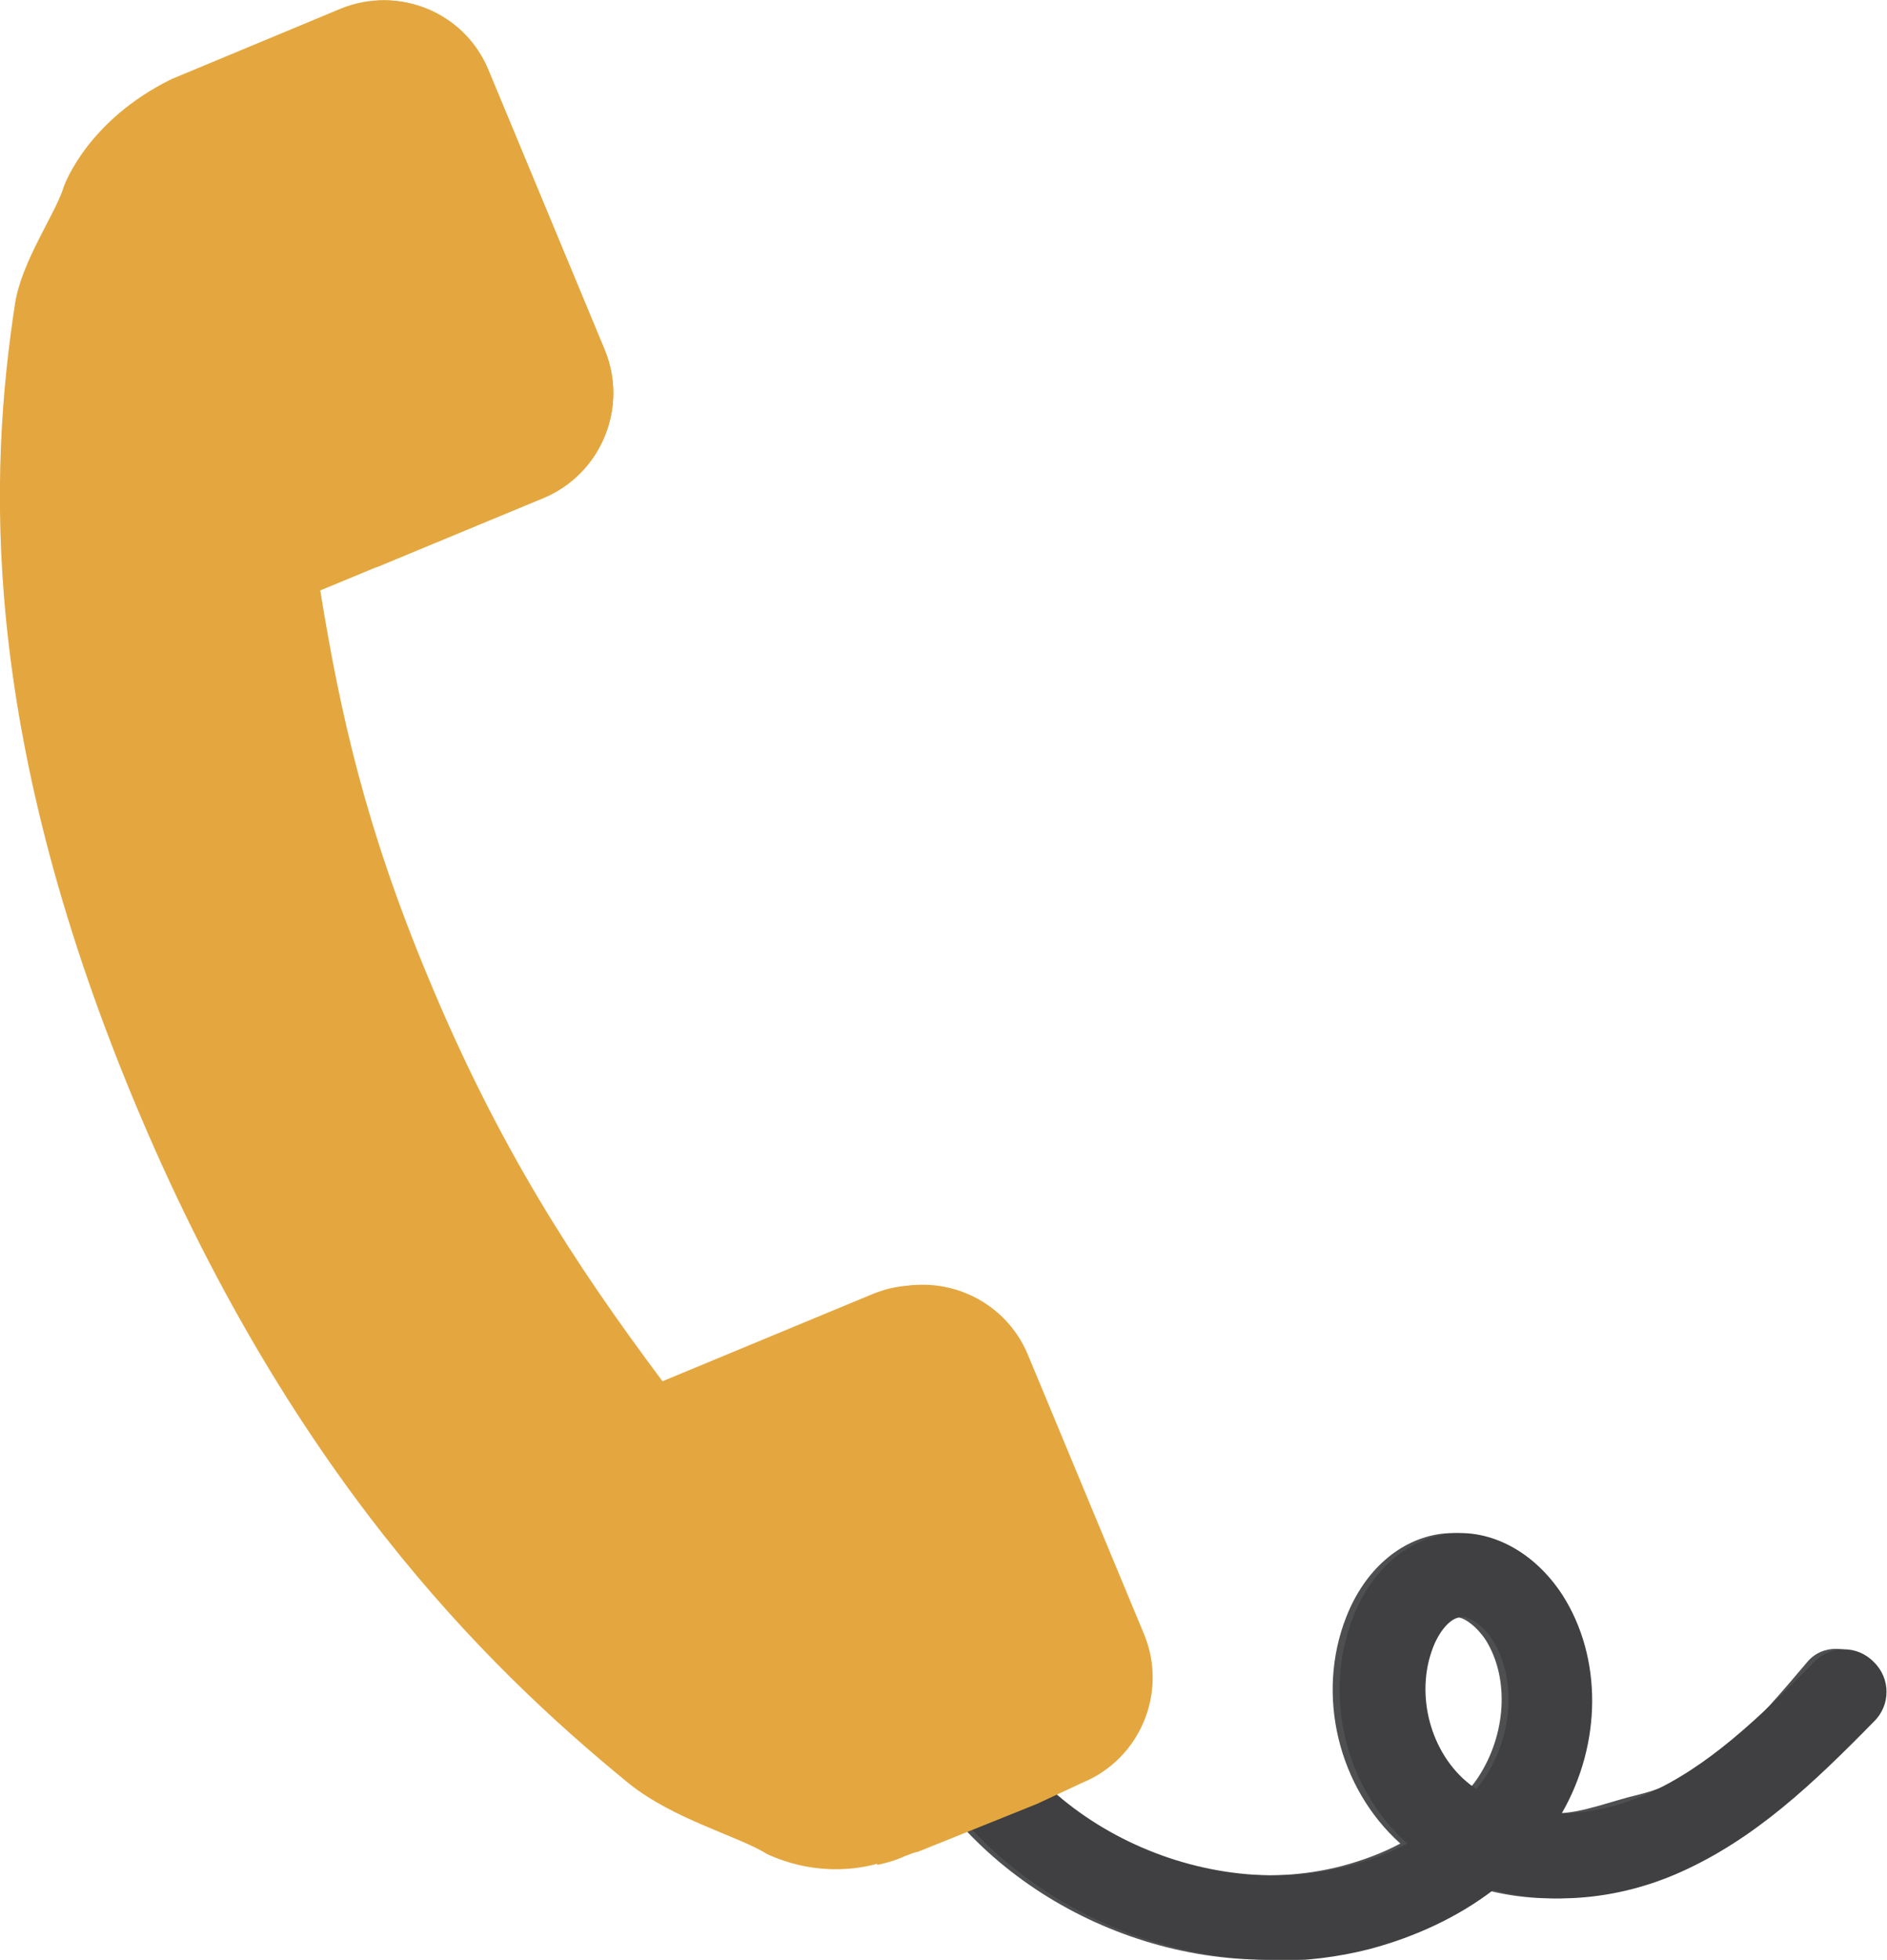
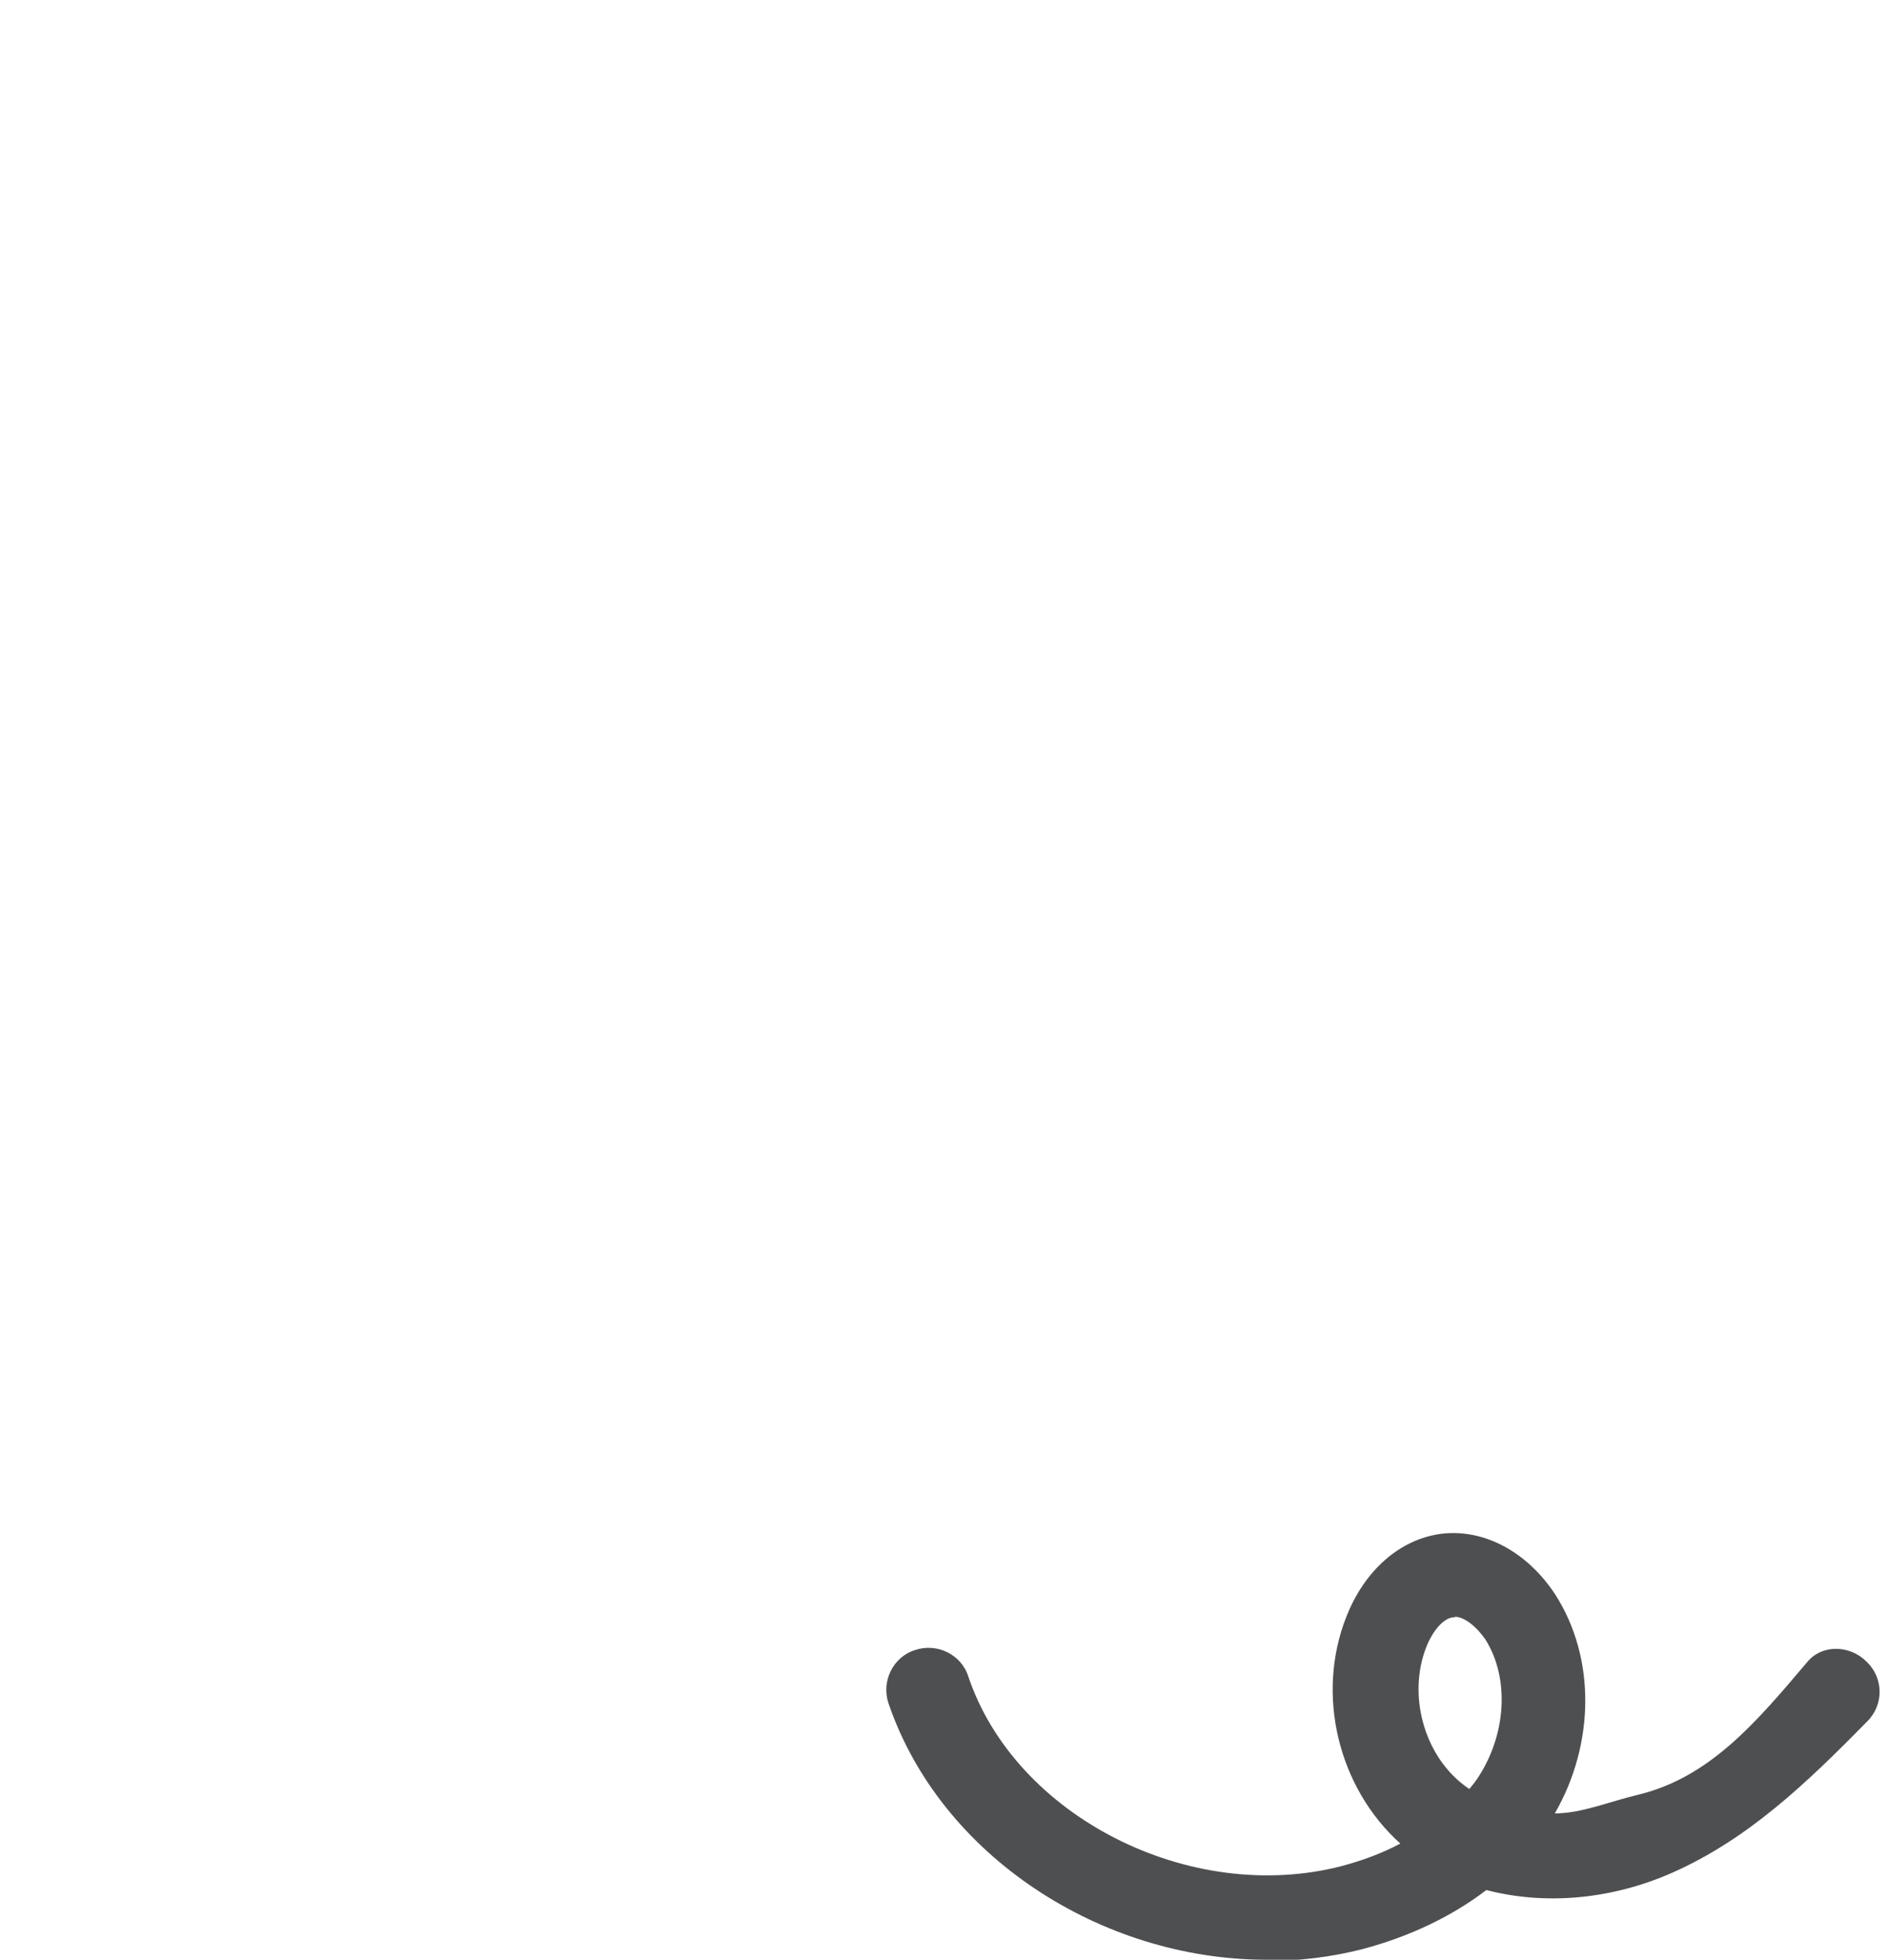
<svg xmlns="http://www.w3.org/2000/svg" id="b" viewBox="0 0 30.05 31.2">
  <defs>
    <style>.c{fill:#404042;}.d{fill:#e4a73f;}.e{fill:#4e4f51;}</style>
  </defs>
  <path class="e" d="M20.17,31.2c-2.63,0-5.19-1.65-6.02-4.08-.12-.35.07-.74.42-.85.35-.12.74.07.85.42.75,2.23,3.53,3.64,5.94,3.02.34-.09.66-.21.94-.36-.99-.89-1.35-2.37-.86-3.61.29-.74.85-1.23,1.5-1.32.68-.09,1.38.28,1.83.97.64,1,.63,2.37-.01,3.48.43,0,.87-.19,1.34-.3,1.13-.28,1.86-1.14,2.68-2.11.24-.29.69-.27.95,0,.27.26.27.69,0,.95-.98,1-1.9,1.87-3.09,2.4-.99.44-2.05.52-2.97.28-.55.42-1.22.74-1.97.94-.51.13-1.02.19-1.54.19ZM23.16,25.75s-.02,0-.03,0c-.15.02-.32.22-.42.48-.29.75-.04,1.69.59,2.18.03.02.06.05.1.07.05-.06.09-.11.13-.17.46-.69.51-1.59.13-2.2-.14-.21-.34-.37-.49-.37Z" />
-   <path class="d" d="M8.65,7.93c.92-.38,1.36-1.44.98-2.36l-1.85-4.45c-.38-.92-1.44-1.36-2.36-.98l-2.69,1.12c-1.34.66-1.7,1.68-1.71,1.7-.13.44-.67,1.18-.78,1.87-.41,2.67-.58,6.73,1.88,12.66,2.46,5.93,5.59,9.02,7.89,10.9.72.58,1.75.84,2.21,1.13.02,0,.95.51,2.08.04.08-.03.15-.06.21-.07l1.89-.76.73-.34c.92-.38,1.36-1.44.98-2.36l-1.85-4.45c-.38-.92-1.44-1.36-2.36-.98l-3.35,1.39c-1.39-1.86-2.61-3.72-3.74-6.45-.99-2.38-1.39-4.17-1.71-6.14l3.55-1.47Z" />
-   <path class="c" d="M20.28,31.2c-2.63,0-5.19-1.65-6.02-4.08-.12-.35.07-.74.42-.85.35-.12.74.07.85.42.75,2.23,3.53,3.64,5.94,3.02.34-.09.66-.21.94-.36-.99-.89-1.35-2.37-.86-3.61.29-.74.85-1.23,1.5-1.32.68-.09,1.38.28,1.83.97.64,1,.63,2.37-.01,3.48.43,0,.9-.11,1.34-.3.98-.43,1.79-1.21,2.68-2.11.26-.27.69-.27.95,0,.27.26.27.69,0,.95-.98,1-1.9,1.87-3.09,2.4-.99.44-2.05.52-2.97.28-.55.42-1.22.74-1.97.94-.51.13-1.02.19-1.54.19ZM23.27,25.75s-.02,0-.03,0c-.15.02-.32.22-.42.48-.29.75-.04,1.69.59,2.18.03.02.06.05.1.07.05-.06.09-.11.13-.17.46-.69.51-1.59.13-2.2-.14-.21-.34-.37-.49-.37Z" />
-   <path class="d" d="M18.22,26.02l-1.85-4.45c-.38-.92-1.44-1.36-2.36-.98l-.04.02v9.08c.14-.03.29-.07.44-.14.08-.03.15-.06.21-.07l1.89-.76.73-.34c.92-.38,1.36-1.44.98-2.36Z" />
-   <path class="d" d="M6,9.03l2.65-1.1c.92-.38,1.36-1.44.98-2.36l-1.85-4.45C7.48.38,6.75-.04,6,.01v9.02Z" />
</svg>